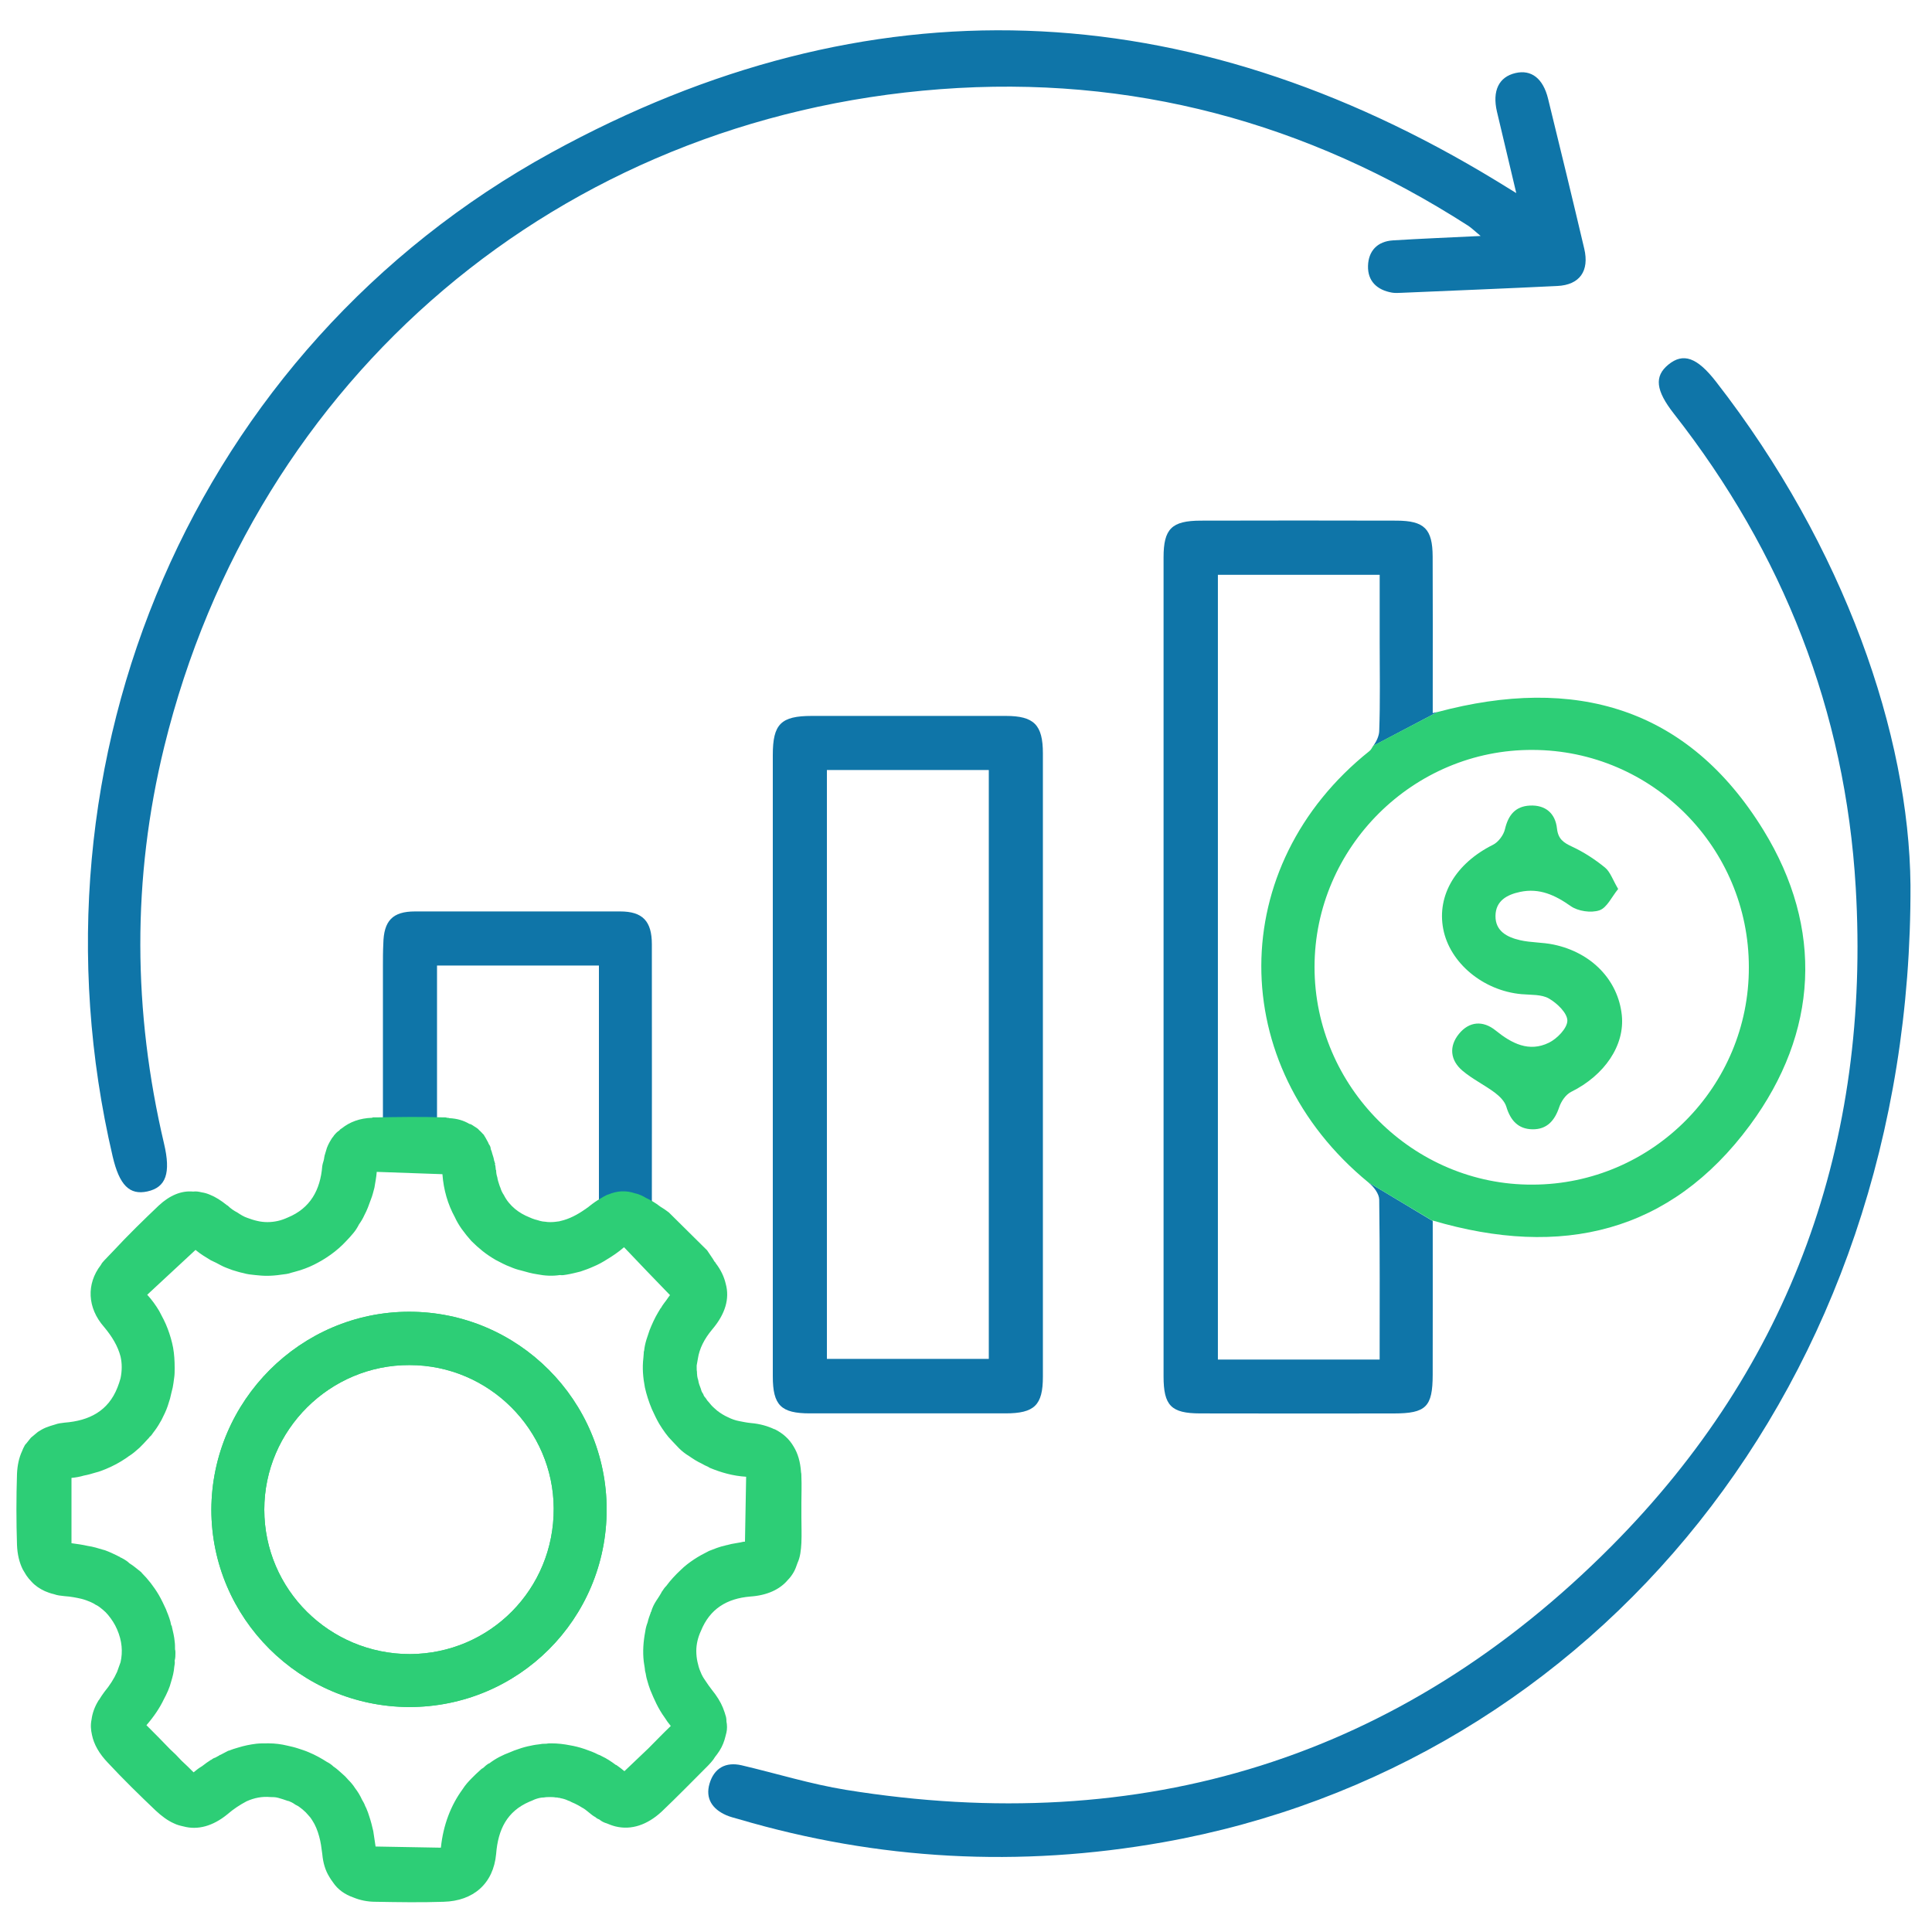
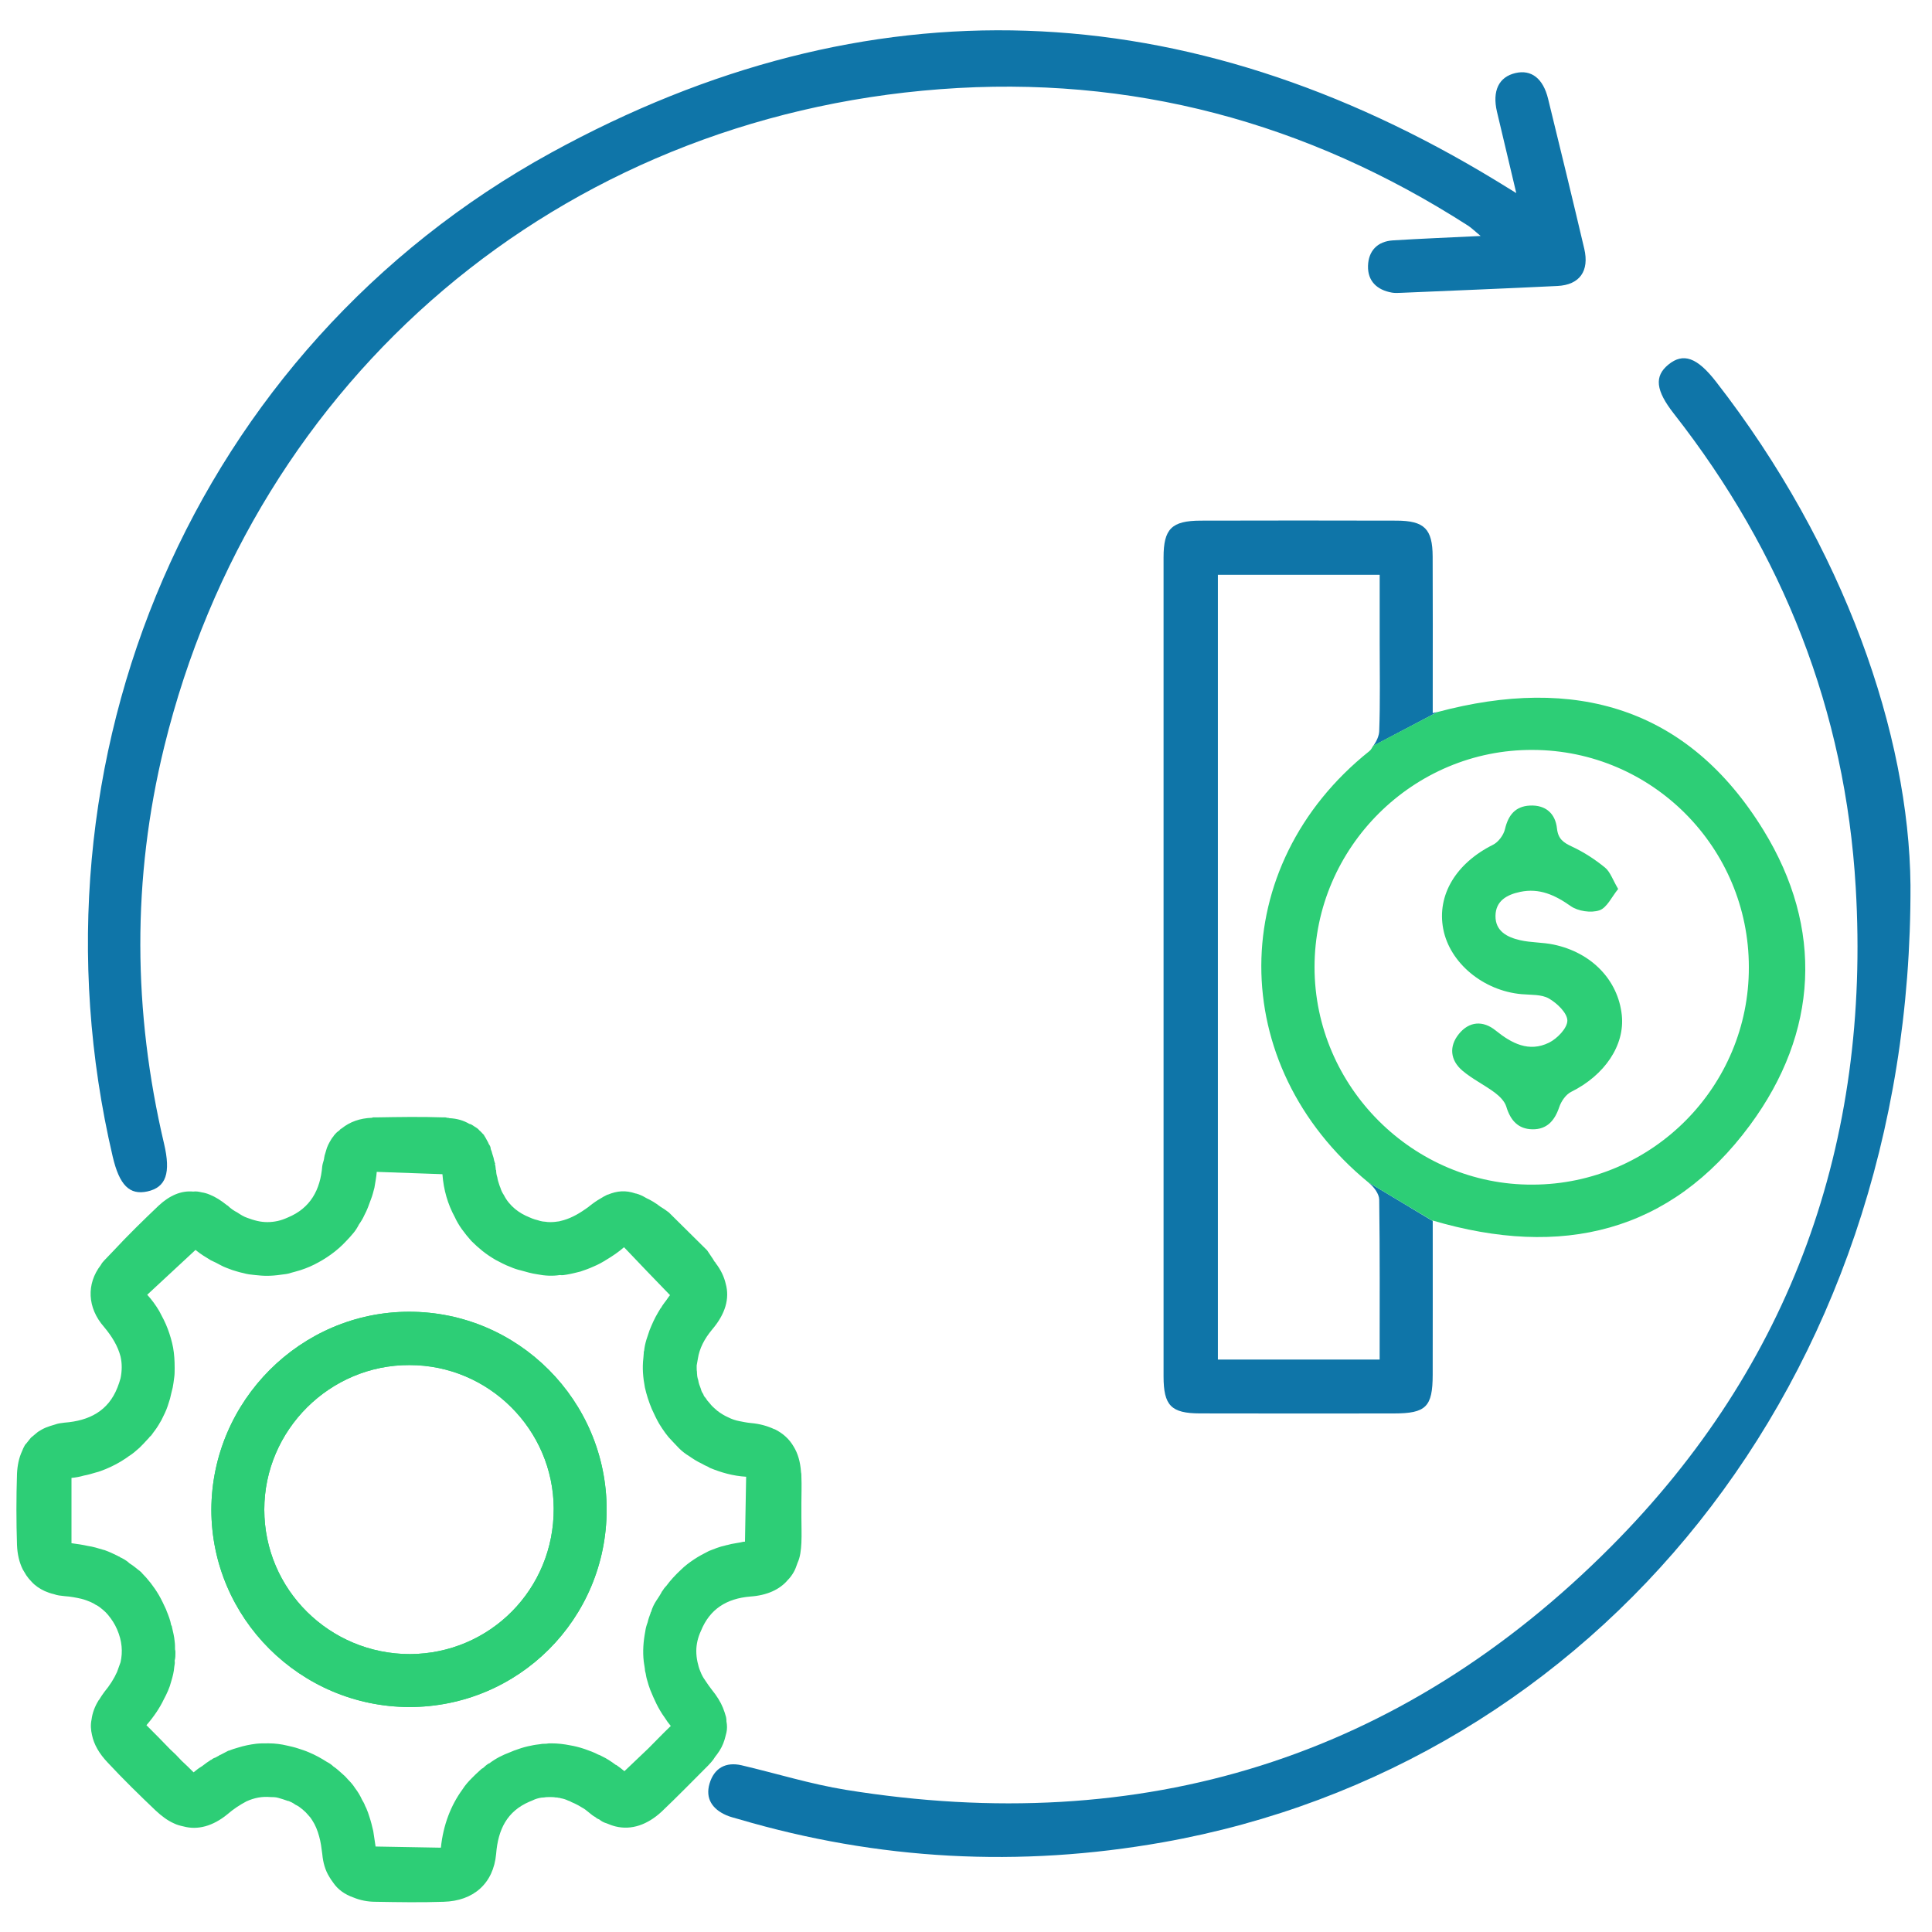
<svg xmlns="http://www.w3.org/2000/svg" version="1.1" id="Layer_1" x="0px" y="0px" viewBox="0 0 50 50" enable-background="new 0 0 50 50" xml:space="preserve">
  <path fill="none" d="M3.2,40.348c0.05,0.03,0.1,0.06,0.15,0.11c-0.08-0.06-0.16-0.11-0.25-0.16C3.13,40.308,3.16,40.328,3.2,40.348z  " />
  <path fill="none" d="M5.01,45.868c0.07-0.06,0.15-0.12,0.22-0.16c-0.07,0.06-0.15,0.12-0.22,0.18c-0.11-0.11-0.21-0.21-0.31-0.32  C4.81,45.668,4.91,45.768,5.01,45.868z" />
  <path fill="none" d="M5.08,32.328c0.12,0.11,0.25,0.2,0.38,0.29c-0.13-0.08-0.27-0.16-0.4-0.27C5.07,32.338,5.07,32.338,5.08,32.328  z" />
  <path fill="none" d="M9.73,47.788c0.6,0.01,1.13,0.02,1.68,0.03H9.73V47.788z" />
  <path fill="none" d="M11.45,30.388c-0.57-0.02-1.14-0.04-1.7-0.06h1.71c0.02,0.21,0.06,0.42,0.11,0.61c0.02,0.1,0.05,0.2,0.09,0.29  c0.03,0.09,0.07,0.18,0.11,0.27C11.59,31.168,11.48,30.798,11.45,30.388z" />
  <path fill="none" d="M11.41,47.818c0.06-0.59,0.26-1.1,0.56-1.51c-0.29,0.41-0.45,0.91-0.5,1.51H11.41z" />
  <path fill="none" d="M12.42,45.818c0.02-0.02,0.05-0.05,0.08-0.06c-0.11,0.08-0.2,0.16-0.29,0.26  C12.28,45.948,12.35,45.878,12.42,45.818z" />
  <path fill="none" d="M12.65,45.638c0.17-0.13,0.36-0.22,0.55-0.29c-0.13,0.06-0.25,0.12-0.37,0.19c-0.12,0.06-0.23,0.14-0.33,0.22  C12.55,45.708,12.6,45.668,12.65,45.638z" />
  <path fill="none" d="M10.59,33.948c-2.81,0-5.11,2.31-5.12,5.12c0,2.81,2.3,5.1,5.12,5.11c2.83,0,5.11-2.28,5.11-5.11  C15.7,36.248,13.41,33.948,10.59,33.948z M10.61,42.808c-2.08,0-3.77-1.67-3.77-3.74c0-2.06,1.7-3.75,3.76-3.74  c2.05,0,3.72,1.67,3.73,3.71C14.34,41.128,12.68,42.798,10.61,42.808z" />
  <path fill="none" d="M15.95,45.678c0.07,0.05,0.14,0.1,0.21,0.16l-0.01,0.01C16.08,45.788,16.02,45.738,15.95,45.678z" />
  <path fill="none" d="M16.85,41.718c0.03-0.11,0.08-0.21,0.14-0.3c-0.03,0.05-0.05,0.11-0.07,0.16  C16.89,41.618,16.87,41.668,16.85,41.718z" />
-   <path fill="none" d="M17.36,44.668l0.01,0.01c-0.19,0.19-0.39,0.38-0.59,0.57C16.97,45.058,17.16,44.858,17.36,44.668z" />
-   <path fill="none" d="M17.22,41.068c0.005-0.007,0.011-0.013,0.017-0.02c-0.087,0.12-0.181,0.237-0.247,0.37  c0.01-0.02,0.03-0.04,0.04-0.06c0.03-0.06,0.06-0.12,0.1-0.17c0.01,0,0.01-0.01,0.01-0.01c0.01-0.01,0.01-0.02,0.02-0.03  C17.18,41.118,17.2,41.088,17.22,41.068z" />
-   <path fill="none" d="M11.63,28.938c0.2,0.01,0.37,0.06,0.52,0.15c-0.04-0.02-0.08-0.03-0.13-0.05c-0.04-0.01-0.09-0.03-0.15-0.04  C11.8,28.978,11.72,28.958,11.63,28.938z" />
  <path fill="none" d="M12.74,29.858c0.02,0.06,0.04,0.12,0.05,0.19c0-0.11-0.03-0.22-0.09-0.31  C12.72,29.778,12.73,29.818,12.74,29.858z" />
  <path fill="none" d="M12.82,30.168c0,0.03,0.01,0.06,0.01,0.09c-0.01-0.08-0.03-0.14-0.04-0.21  C12.81,30.088,12.82,30.128,12.82,30.168z" />
  <path fill="none" d="M14.25,31.628c0.08,0,0.15-0.01,0.22-0.02c-0.01,0.01-0.03,0.01-0.04,0.01  C14.37,31.628,14.31,31.628,14.25,31.628z" />
  <path fill="none" d="M14.51,31.598c0.22-0.05,0.43-0.16,0.63-0.3c-0.04,0.04-0.08,0.08-0.13,0.11c-0.07,0.05-0.15,0.1-0.24,0.13  C14.69,31.568,14.6,31.588,14.51,31.598z" />
-   <path fill="#0F75A8" d="M15.5,31.498h1.37c0.004-1.756,0-5.302,0-7.06c0-0.6-0.24-0.85-0.82-0.85h-5.31c-0.58,0-0.81,0.24-0.82,0.84  c-0.01,0.19-0.01,0.39-0.01,0.58v4.257h1.4v-4.277h4.19V31.498z" />
  <g>
    <path fill="#2DCE76" d="M20.73,38.098v-0.01c-0.02-0.26-0.08-0.47-0.19-0.65c-0.11-0.19-0.27-0.34-0.49-0.45h-0.01   c-0.17-0.08-0.37-0.14-0.61-0.16c-0.1-0.01-0.2-0.03-0.3-0.05c-0.1-0.02-0.19-0.05-0.29-0.1c-0.09-0.04-0.19-0.1-0.28-0.17   c-0.07-0.06-0.14-0.12-0.2-0.2c-0.04-0.04-0.07-0.08-0.1-0.13c-0.03-0.03-0.05-0.06-0.06-0.1c-0.03-0.04-0.05-0.08-0.06-0.13   c-0.03-0.08-0.06-0.15-0.07-0.23c-0.02-0.06-0.03-0.11-0.03-0.17c-0.01-0.01-0.01-0.01,0-0.02c-0.01-0.05-0.01-0.09-0.01-0.14   v-0.05c0.01-0.06,0.02-0.12,0.03-0.17c0.04-0.27,0.17-0.52,0.37-0.76c0.34-0.4,0.46-0.8,0.35-1.19c-0.04-0.17-0.12-0.35-0.26-0.53   c0-0.01-0.01-0.02-0.03-0.04c-0.05-0.09-0.12-0.18-0.19-0.29l-0.99-0.98c-0.08-0.06-0.15-0.11-0.22-0.15   c-0.13-0.1-0.25-0.17-0.36-0.22c-0.1-0.06-0.19-0.1-0.27-0.12h-0.01c-0.26-0.09-0.48-0.07-0.72,0.03c0,0,0,0-0.01,0   c-0.06,0.03-0.12,0.06-0.18,0.1c-0.09,0.05-0.19,0.12-0.29,0.2c-0.02,0.02-0.05,0.04-0.07,0.05c0,0.01-0.01,0.01-0.01,0.01   c-0.01,0.01-0.02,0.01-0.03,0.02c-0.2,0.14-0.41,0.25-0.63,0.3c-0.01,0-0.02,0-0.03,0.01c0,0,0,0-0.01,0   c-0.07,0.01-0.14,0.02-0.22,0.02c-0.05,0-0.09,0-0.14-0.01c-0.04,0-0.09-0.01-0.13-0.02c-0.04-0.01-0.09-0.03-0.14-0.04   c-0.04-0.01-0.08-0.03-0.13-0.05c-0.15-0.06-0.27-0.13-0.38-0.22c-0.12-0.1-0.22-0.22-0.29-0.36c-0.04-0.06-0.07-0.12-0.09-0.19   c-0.01-0.02-0.02-0.05-0.03-0.08c-0.02-0.06-0.04-0.12-0.05-0.19c-0.02-0.06-0.03-0.12-0.03-0.18c-0.01-0.01-0.01-0.02-0.01-0.03   c0-0.03-0.01-0.06-0.01-0.09c0-0.01,0-0.01-0.01-0.02c0-0.01,0-0.01,0-0.02c0.01-0.01,0-0.03-0.01-0.05c0-0.02,0-0.02-0.01-0.03   c-0.01-0.07-0.03-0.13-0.05-0.19c-0.01-0.04-0.02-0.08-0.04-0.12c0-0.05-0.02-0.09-0.05-0.13c-0.01-0.03-0.03-0.07-0.05-0.1   c0-0.01-0.01-0.01-0.01-0.02c-0.02-0.04-0.04-0.07-0.06-0.1c0-0.01,0-0.01-0.01-0.02c-0.02-0.02-0.04-0.04-0.05-0.05   c0-0.01-0.02-0.02-0.02-0.02c-0.01-0.02-0.03-0.03-0.04-0.04c-0.04-0.05-0.09-0.08-0.14-0.11c-0.03-0.02-0.07-0.05-0.11-0.06h-0.01   c-0.15-0.09-0.32-0.14-0.52-0.15c-0.02-0.01-0.05-0.01-0.07-0.01c-0.01-0.01-0.02-0.01-0.04-0.01h-0.04   c-0.58-0.02-1.17-0.01-1.75,0H9.66c-0.01,0-0.02,0-0.03,0.01c-0.32,0.01-0.58,0.11-0.78,0.27c-0.02,0.01-0.05,0.03-0.07,0.06   c-0.05,0.03-0.09,0.07-0.13,0.12l-0.01,0.01c0,0.01-0.01,0.01-0.01,0.02c-0.04,0.04-0.07,0.1-0.1,0.15   c-0.03,0.05-0.05,0.1-0.07,0.15c-0.02,0.06-0.04,0.13-0.06,0.2c0,0.02-0.01,0.04-0.01,0.05v0.01c-0.01,0.08-0.04,0.13-0.05,0.21   c-0.05,0.62-0.31,1.09-0.89,1.33c-0.09,0.04-0.17,0.07-0.26,0.09c-0.18,0.04-0.36,0.04-0.53,0c-0.09-0.02-0.18-0.05-0.26-0.08   c-0.09-0.03-0.17-0.08-0.26-0.14c-0.08-0.04-0.17-0.1-0.25-0.18c-0.01,0-0.01,0-0.02-0.01c-0.15-0.12-0.29-0.21-0.44-0.27   c-0.07-0.03-0.14-0.05-0.21-0.06c-0.08-0.02-0.15-0.03-0.22-0.02c-0.31-0.03-0.61,0.1-0.89,0.36c-0.4,0.38-0.8,0.77-1.18,1.18   c-0.08,0.08-0.15,0.16-0.23,0.24c-0.04,0.04-0.07,0.08-0.09,0.12c-0.38,0.49-0.35,1.11,0.08,1.6c0.21,0.25,0.36,0.5,0.43,0.77   c0.04,0.18,0.04,0.36,0,0.56c-0.02,0.08-0.05,0.16-0.08,0.24c-0.24,0.61-0.73,0.86-1.37,0.91c-0.09,0.01-0.17,0.02-0.25,0.05   c-0.08,0.02-0.16,0.05-0.24,0.08c-0.07,0.03-0.14,0.07-0.2,0.11c-0.06,0.05-0.12,0.1-0.18,0.15c-0.04,0.05-0.08,0.1-0.12,0.15   c-0.02,0.02-0.03,0.03-0.04,0.05c-0.03,0.05-0.05,0.1-0.07,0.15c-0.08,0.17-0.12,0.37-0.13,0.58c-0.02,0.62-0.02,1.23,0,1.85   c0.01,0.24,0.06,0.45,0.15,0.63c0.03,0.05,0.06,0.1,0.09,0.15c0.04,0.06,0.09,0.12,0.14,0.17c0.09,0.1,0.21,0.18,0.34,0.24   c0.07,0.03,0.15,0.06,0.24,0.08c0.08,0.03,0.17,0.04,0.27,0.05c0.16,0.01,0.31,0.04,0.44,0.07c0.08,0.02,0.16,0.05,0.23,0.08   c0.04,0.02,0.09,0.04,0.13,0.07c0.07,0.03,0.13,0.08,0.19,0.13c0.05,0.04,0.1,0.09,0.14,0.14c0.09,0.11,0.17,0.23,0.23,0.37   c0.13,0.3,0.15,0.58,0.09,0.85c-0.03,0.08-0.06,0.17-0.09,0.25c-0.08,0.18-0.19,0.35-0.33,0.52c-0.05,0.07-0.1,0.14-0.14,0.21   c0,0-0.01,0-0.01,0.01c-0.1,0.16-0.16,0.33-0.18,0.49c-0.03,0.14-0.02,0.27,0.01,0.4c0.05,0.25,0.19,0.49,0.41,0.72   c0.4,0.43,0.82,0.84,1.24,1.24c0.15,0.14,0.31,0.26,0.47,0.33c0.08,0.04,0.16,0.06,0.25,0.08c0.37,0.1,0.76-0.01,1.13-0.31   c0.16-0.14,0.33-0.25,0.5-0.34c0.2-0.09,0.4-0.13,0.62-0.11c0.06,0,0.13,0,0.2,0.02c0.08,0.02,0.16,0.05,0.25,0.08   c0.02,0,0.04,0.01,0.06,0.02c0.05,0.02,0.1,0.05,0.14,0.08c0.07,0.03,0.13,0.08,0.18,0.12c0.06,0.05,0.11,0.1,0.15,0.15   c0.04,0.04,0.07,0.08,0.1,0.13c0.08,0.12,0.14,0.27,0.18,0.42c0.04,0.14,0.06,0.29,0.08,0.45c0.02,0.23,0.08,0.43,0.18,0.59   c0.03,0.05,0.06,0.1,0.1,0.15c0.12,0.18,0.3,0.31,0.53,0.39c0.17,0.07,0.36,0.11,0.57,0.11c0.59,0.01,1.17,0.02,1.76,0   c0.77-0.02,1.29-0.47,1.36-1.24c0.05-0.63,0.28-1.1,0.86-1.35c0.05-0.02,0.1-0.04,0.14-0.06c0.08-0.03,0.16-0.05,0.24-0.05   c0.05-0.01,0.1-0.01,0.15-0.01s0.1,0,0.15,0.01c0.03,0,0.05,0,0.08,0.01c0.02,0,0.03,0,0.05,0.01c0.06,0.01,0.13,0.03,0.19,0.06   c0.03,0.01,0.06,0.02,0.09,0.04c0.03,0.01,0.06,0.03,0.09,0.04c0.06,0.03,0.12,0.06,0.18,0.1c0.06,0.03,0.11,0.07,0.17,0.12   c0.06,0.05,0.12,0.1,0.18,0.13c0.03,0.03,0.07,0.05,0.1,0.06c0.06,0.05,0.12,0.08,0.19,0.1c0.07,0.03,0.15,0.06,0.23,0.08   c0.41,0.1,0.82-0.04,1.19-0.38c0.41-0.39,0.81-0.8,1.21-1.2c0.05-0.05,0.09-0.1,0.13-0.15c0.03-0.05,0.06-0.09,0.1-0.14   c0.09-0.12,0.15-0.24,0.19-0.37c0.02-0.06,0.03-0.12,0.05-0.19c0.02-0.09,0.02-0.19,0-0.29c0-0.03,0-0.07-0.01-0.11   c-0.02-0.08-0.05-0.16-0.08-0.24c-0.06-0.15-0.16-0.31-0.29-0.47c-0.06-0.08-0.12-0.16-0.17-0.24c-0.05-0.07-0.09-0.14-0.12-0.22   c-0.04-0.09-0.06-0.17-0.08-0.26c-0.02-0.09-0.03-0.19-0.03-0.28c0-0.17,0.04-0.35,0.12-0.52c0.23-0.57,0.67-0.84,1.28-0.89   c0.43-0.03,0.76-0.18,0.97-0.43c0.06-0.06,0.11-0.13,0.15-0.2c0.04-0.07,0.07-0.15,0.1-0.24c0.07-0.15,0.09-0.33,0.1-0.52   c0.01-0.22,0-0.45,0-0.67v-0.36c0-0.22,0.01-0.45,0-0.68C20.74,38.178,20.74,38.138,20.73,38.098z M15.57,45.448   c-0.03-0.02-0.06-0.03-0.09-0.04c-0.11-0.06-0.23-0.1-0.34-0.14c-0.01,0-0.02-0.01-0.03-0.01c-0.12-0.04-0.24-0.07-0.36-0.09   c-0.15-0.03-0.31-0.05-0.48-0.05c-0.05,0-0.09,0-0.14,0.01c-0.05,0-0.1,0-0.14,0.01c-0.08,0.01-0.17,0.02-0.25,0.04   c-0.11,0.02-0.22,0.05-0.33,0.09c-0.07,0.02-0.14,0.05-0.21,0.08c-0.19,0.07-0.37,0.16-0.54,0.29h-0.01   c-0.05,0.03-0.1,0.07-0.15,0.12c-0.03,0.01-0.06,0.04-0.08,0.06c-0.07,0.06-0.14,0.13-0.21,0.2c-0.09,0.09-0.17,0.18-0.24,0.29   c-0.3,0.41-0.5,0.92-0.56,1.51c-0.55-0.01-1.08-0.02-1.68-0.03H9.72c-0.02-0.13-0.04-0.27-0.06-0.4c-0.03-0.13-0.06-0.25-0.1-0.37   c-0.02-0.07-0.05-0.15-0.08-0.22c-0.01-0.02-0.02-0.04-0.03-0.06c-0.02-0.06-0.05-0.11-0.08-0.16c-0.05-0.11-0.11-0.21-0.18-0.3   c-0.05-0.08-0.11-0.15-0.18-0.22c-0.05-0.06-0.1-0.11-0.16-0.16c-0.07-0.06-0.14-0.13-0.22-0.18c-0.05-0.05-0.11-0.09-0.17-0.12   c-0.14-0.09-0.3-0.18-0.47-0.25c-0.09-0.04-0.19-0.07-0.28-0.1c-0.09-0.03-0.18-0.05-0.27-0.07c-0.16-0.04-0.33-0.06-0.48-0.06   H6.93c-0.01,0-0.01,0-0.02,0c-0.1,0-0.19,0-0.28,0.01c-0.16,0.02-0.31,0.05-0.47,0.1c-0.08,0.02-0.16,0.05-0.24,0.08H5.91   c-0.07,0.04-0.14,0.07-0.21,0.11H5.69c0,0-0.01,0-0.01,0.01c-0.04,0.02-0.07,0.04-0.11,0.06c-0.04,0.01-0.07,0.03-0.11,0.06   c-0.01,0-0.01,0-0.01,0l-0.01,0.01c-0.03,0.02-0.06,0.04-0.09,0.06c-0.04,0.03-0.08,0.06-0.12,0.09c-0.07,0.04-0.15,0.1-0.22,0.16   c-0.1-0.1-0.2-0.2-0.31-0.3c-0.1-0.11-0.2-0.21-0.3-0.3c-0.2-0.21-0.4-0.41-0.61-0.62c0.19-0.22,0.34-0.44,0.45-0.67   c0.08-0.15,0.15-0.3,0.19-0.46c0.04-0.13,0.07-0.25,0.08-0.38c0.01-0.05,0.02-0.11,0.01-0.16c0.02-0.07,0.02-0.13,0.02-0.2   c0-0.03,0-0.06-0.01-0.09c0-0.07,0-0.14-0.01-0.21c-0.01-0.12-0.04-0.24-0.07-0.37c0-0.02-0.01-0.04-0.02-0.05   c-0.02-0.12-0.07-0.25-0.12-0.37c0-0.01-0.01-0.02-0.01-0.03c-0.06-0.13-0.12-0.26-0.19-0.38c-0.13-0.22-0.28-0.41-0.44-0.57   c-0.01-0.02-0.03-0.03-0.04-0.04c-0.09-0.07-0.18-0.15-0.28-0.21c-0.05-0.05-0.1-0.08-0.15-0.11c-0.04-0.02-0.07-0.04-0.1-0.05   c-0.01-0.02-0.03-0.02-0.04-0.02c-0.01-0.01-0.02-0.02-0.03-0.02c-0.1-0.05-0.21-0.1-0.32-0.14c-0.01,0-0.03-0.01-0.04-0.01   c-0.13-0.04-0.26-0.08-0.4-0.1c-0.13-0.03-0.27-0.05-0.42-0.07v-1.69c0.11-0.01,0.22-0.03,0.32-0.06c0.11-0.02,0.21-0.05,0.31-0.08   c0.09-0.02,0.18-0.06,0.26-0.09c0.19-0.08,0.36-0.17,0.52-0.28c0.02-0.01,0.04-0.03,0.07-0.05c0.1-0.06,0.19-0.14,0.28-0.22   c0.07-0.07,0.14-0.14,0.21-0.22c0.02-0.02,0.04-0.04,0.06-0.07c0.02-0.01,0.03-0.02,0.04-0.04c0.01-0.01,0.02-0.02,0.03-0.04   c0.02-0.03,0.04-0.05,0.06-0.08c0.06-0.08,0.12-0.18,0.17-0.27c0.06-0.12,0.12-0.24,0.16-0.36c0.02-0.06,0.04-0.13,0.06-0.19   c0.02-0.1,0.05-0.2,0.07-0.29c0.01-0.04,0.01-0.08,0.02-0.12c0.01-0.05,0.01-0.1,0.02-0.15c0.01-0.07,0.01-0.15,0.01-0.21   c0-0.01,0-0.01,0-0.02c0-0.01,0-0.01,0-0.02c0-0.17-0.01-0.34-0.04-0.51c-0.03-0.16-0.08-0.33-0.14-0.49   c-0.06-0.16-0.14-0.31-0.22-0.46c-0.09-0.15-0.19-0.29-0.31-0.42c0.41-0.38,0.83-0.77,1.25-1.16c0.13,0.11,0.27,0.19,0.4,0.27   c0.09,0.04,0.17,0.08,0.26,0.13c0.09,0.05,0.19,0.08,0.29,0.12c0.1,0.03,0.19,0.06,0.29,0.08c0.1,0.03,0.2,0.04,0.3,0.05   c0.1,0.01,0.2,0.02,0.3,0.02c0.12,0,0.25-0.01,0.38-0.03c0.09-0.01,0.18-0.02,0.26-0.05c0.04-0.01,0.07-0.02,0.11-0.03   c0.08-0.02,0.17-0.05,0.25-0.08c0.08-0.03,0.15-0.06,0.23-0.1c0.3-0.15,0.59-0.35,0.83-0.61c0.06-0.06,0.12-0.13,0.18-0.2   s0.11-0.15,0.15-0.23c0.05-0.07,0.1-0.15,0.14-0.24c0.07-0.13,0.12-0.27,0.17-0.41c0.04-0.1,0.06-0.19,0.09-0.3   c0.02-0.13,0.05-0.27,0.06-0.41c0.56,0.02,1.13,0.04,1.7,0.06c0.03,0.41,0.14,0.78,0.32,1.11c0.05,0.11,0.11,0.21,0.18,0.31   c0.08,0.11,0.16,0.21,0.25,0.31c0.09,0.09,0.19,0.18,0.29,0.26s0.22,0.16,0.34,0.23c0.12,0.06,0.24,0.13,0.38,0.18   c0.09,0.04,0.18,0.07,0.27,0.09c0.14,0.04,0.28,0.08,0.42,0.1c0.2,0.04,0.4,0.05,0.59,0.02c0.06,0.01,0.11,0,0.17-0.01   c0.12-0.02,0.24-0.05,0.36-0.08c0.12-0.04,0.23-0.08,0.34-0.13c0.12-0.05,0.23-0.11,0.34-0.18c0.15-0.09,0.3-0.19,0.45-0.32   c0.4,0.42,0.79,0.83,1.19,1.24c-0.05,0.06-0.09,0.13-0.14,0.19c-0.04,0.05-0.07,0.1-0.1,0.15c-0.01,0-0.01,0.01-0.01,0.01   c-0.02,0.03-0.04,0.07-0.06,0.1c-0.09,0.15-0.16,0.31-0.22,0.46c-0.03,0.08-0.05,0.16-0.08,0.24c-0.03,0.1-0.05,0.19-0.06,0.29   c-0.01,0.02-0.01,0.04-0.01,0.07c0,0.04-0.01,0.08-0.01,0.12c-0.03,0.25-0.01,0.5,0.04,0.76c0.04,0.18,0.1,0.37,0.18,0.56   c0.06,0.13,0.12,0.26,0.19,0.38c0.05,0.08,0.1,0.16,0.16,0.24c0.05,0.07,0.11,0.14,0.17,0.2s0.12,0.13,0.18,0.19   c0.08,0.08,0.17,0.15,0.27,0.21c0.1,0.07,0.21,0.14,0.32,0.19c0.05,0.03,0.11,0.06,0.16,0.08c0.02,0.01,0.03,0.02,0.05,0.03   c0.29,0.12,0.6,0.21,0.94,0.23c-0.01,0.57-0.02,1.12-0.03,1.68c-0.04,0-0.08,0.01-0.12,0.02c-0.02,0-0.04,0.01-0.06,0.01   c-0.06,0.01-0.12,0.02-0.17,0.03c-0.04,0.01-0.08,0.02-0.12,0.03c-0.01,0-0.02,0-0.04,0.01c-0.15,0.03-0.29,0.09-0.42,0.14   c-0.14,0.07-0.27,0.14-0.39,0.22c-0.12,0.08-0.24,0.17-0.34,0.27c-0.14,0.13-0.27,0.27-0.38,0.42c-0.01,0.01-0.01,0.01-0.02,0.02   c-0.02,0.02-0.04,0.05-0.06,0.08c-0.01,0.01-0.01,0.02-0.02,0.03c0,0,0,0.01-0.01,0.01c-0.01,0.01-0.01,0.03-0.02,0.04   c-0.02,0.04-0.05,0.08-0.08,0.13c-0.01,0.02-0.03,0.04-0.04,0.06c-0.06,0.09-0.11,0.19-0.14,0.3c-0.01,0-0.01,0.01-0.01,0.02   c-0.03,0.08-0.06,0.16-0.08,0.25c-0.03,0.08-0.05,0.15-0.06,0.23c-0.05,0.26-0.07,0.52-0.04,0.78c0.01,0.05,0.01,0.09,0.02,0.13   c0,0.02,0.01,0.05,0.01,0.07c0,0.04,0.01,0.07,0.02,0.11c0.01,0.06,0.02,0.12,0.04,0.18c0.02,0.08,0.05,0.17,0.08,0.25   c0.05,0.12,0.1,0.24,0.16,0.36c0.06,0.12,0.13,0.24,0.21,0.35c0.05,0.08,0.1,0.15,0.16,0.22c-0.2,0.19-0.39,0.39-0.58,0.58   c-0.2,0.19-0.41,0.39-0.62,0.59c-0.07-0.06-0.14-0.11-0.21-0.16h-0.01C15.82,45.588,15.7,45.508,15.57,45.448z" />
    <path fill="#2DCE76" d="M10.59,33.948c-2.81,0-5.11,2.31-5.12,5.12c0,2.81,2.3,5.1,5.12,5.11c2.83,0,5.11-2.28,5.11-5.11   C15.7,36.248,13.41,33.948,10.59,33.948z M10.61,42.808c-2.08,0-3.77-1.67-3.77-3.74c0-2.06,1.7-3.75,3.76-3.74   c2.05,0,3.72,1.67,3.73,3.71C14.34,41.128,12.68,42.798,10.61,42.808z" />
  </g>
  <path fill="#0F75A8" d="M35.439,30.623c0.122,0.099,0.253,0.279,0.255,0.422c0.019,1.362,0.011,2.724,0.011,4.14  c-1.428,0-2.788,0-4.186,0c0-6.761,0-13.52,0-20.309c1.375,0,2.748,0,4.187,0c0,0.599,0,1.178,0,1.757  c0,0.763,0.016,1.527-0.012,2.289c-0.005,0.125-0.069,0.261-0.15,0.378l1.661-0.874c-0.043,0.011-0.083,0.016-0.126,0.028  c0-0.192,0-0.368,0-0.543c0-1.169,0.004-2.339-0.002-3.508c-0.003-0.716-0.214-0.927-0.937-0.929c-1.689-0.005-3.377-0.004-5.066,0  c-0.752,0.002-0.961,0.212-0.961,0.951c-0.001,7.065-0.001,14.13,0,21.195c0,0.756,0.195,0.957,0.943,0.959  c1.672,0.004,3.345,0.003,5.017,0.001c0.833-0.001,1.003-0.17,1.005-0.998c0.003-1.312,0.001-2.624,0.001-3.982l-1.668-1.003  C35.421,30.605,35.429,30.615,35.439,30.623z" />
  <path fill="#2DCE76" d="M45.64,21.488c-1.96-3.19-4.89-4.01-8.44-3.06l-1.66,0.87c-0.03,0.05-0.06,0.11-0.1,0.14  c-3.72,2.97-3.73,8.12-0.03,11.16l1.67,1c0,0,0,0,0-0.01c3.33,0.98,6.15,0.32,8.21-2.47C47.06,26.718,47.2,24.028,45.64,21.488z   M39.67,30.658c-3.09,0.02-5.65-2.53-5.65-5.63c0-3.1,2.56-5.64,5.65-5.62c3.09,0.01,5.59,2.53,5.59,5.62  C45.27,28.118,42.76,30.648,39.67,30.658z" />
  <path fill="#0F75A8" d="M39.241,4.997c-0.187-0.786-0.345-1.446-0.5-2.107c-0.126-0.54,0.049-0.901,0.482-1  c0.408-0.094,0.713,0.14,0.841,0.665C40.381,3.847,40.695,5.14,41,6.435c0.137,0.581-0.12,0.938-0.694,0.966  c-1.346,0.066-2.693,0.119-4.04,0.177c-0.081,0.003-0.164,0.009-0.243-0.005c-0.386-0.068-0.63-0.298-0.619-0.692  c0.011-0.387,0.242-0.635,0.645-0.66c0.726-0.045,1.452-0.074,2.269-0.114c-0.149-0.123-0.233-0.208-0.331-0.271  c-4.165-2.673-8.716-3.901-13.655-3.528C14.484,3.052,6.602,9.74,4.251,19.322c-0.838,3.418-0.812,6.852-0.005,10.278  c0.178,0.757,0.053,1.127-0.43,1.234c-0.464,0.102-0.726-0.161-0.9-0.904C0.508,19.635,5.02,9.023,14.265,3.951  c8.215-4.507,16.444-4.15,24.459,0.728C38.861,4.762,38.997,4.847,39.241,4.997z" />
  <path fill="#0F75A8" d="M49.443,22.902c0.05,12.913-8.196,22.799-19.345,24.776c-3.711,0.658-7.368,0.465-10.981-0.599  c-0.109-0.032-0.221-0.057-0.324-0.103c-0.358-0.157-0.544-0.432-0.43-0.817c0.118-0.398,0.415-0.57,0.832-0.473  c0.899,0.211,1.788,0.488,2.697,0.635c7.663,1.238,14.339-0.8,19.815-6.309c4.659-4.688,6.706-10.46,6.319-17.046  c-0.268-4.565-1.882-8.656-4.707-12.261c-0.47-0.6-0.511-0.966-0.143-1.268c0.385-0.316,0.744-0.189,1.232,0.438  C47.746,14.165,49.406,19.034,49.443,22.902z" />
-   <path fill="#0F75A8" d="M26.03,18.528h-5.02c-0.8,0-1.01,0.21-1.01,1.01v16.08c0,0.75,0.21,0.96,0.96,0.96h5.06  c0.75,0,0.97-0.21,0.97-0.95v-16.13C26.99,18.758,26.76,18.528,26.03,18.528z M25.59,35.168H21.4v-15.24h4.19V35.168z" />
  <path fill="#2DCE76" d="M10.59,33.948c-2.81,0-5.11,2.31-5.12,5.12c0,2.81,2.3,5.1,5.12,5.11c2.83,0,5.11-2.28,5.11-5.11  C15.7,36.248,13.41,33.948,10.59,33.948z M10.61,42.808c-2.08,0-3.77-1.67-3.77-3.74c0-2.06,1.7-3.75,3.76-3.74  c2.05,0,3.72,1.67,3.73,3.71C14.34,41.128,12.68,42.798,10.61,42.808z" />
  <path fill="#2DCE76" d="M41.878,23.007c-0.166,0.201-0.289,0.485-0.485,0.552c-0.216,0.073-0.555,0.024-0.744-0.11  c-0.407-0.287-0.811-0.472-1.308-0.367c-0.338,0.071-0.634,0.229-0.638,0.622c-0.004,0.399,0.308,0.552,0.636,0.628  c0.282,0.065,0.582,0.053,0.866,0.113c0.988,0.206,1.672,0.922,1.767,1.827c0.082,0.781-0.444,1.555-1.31,1.985  c-0.138,0.068-0.259,0.244-0.31,0.397c-0.117,0.347-0.317,0.577-0.691,0.572c-0.373-0.005-0.572-0.233-0.678-0.586  c-0.042-0.139-0.173-0.269-0.295-0.361c-0.271-0.202-0.584-0.353-0.84-0.57c-0.317-0.269-0.354-0.629-0.091-0.952  c0.266-0.327,0.623-0.352,0.949-0.089c0.417,0.337,0.864,0.57,1.38,0.317c0.213-0.104,0.476-0.376,0.477-0.571  c0-0.196-0.265-0.45-0.476-0.572c-0.194-0.112-0.469-0.091-0.71-0.113c-0.992-0.089-1.86-0.809-2.027-1.691  c-0.166-0.876,0.333-1.698,1.288-2.175c0.139-0.069,0.274-0.25,0.31-0.403c0.085-0.364,0.267-0.593,0.645-0.612  c0.405-0.02,0.659,0.203,0.701,0.591c0.03,0.275,0.166,0.367,0.391,0.472c0.304,0.141,0.593,0.33,0.853,0.542  C41.674,22.565,41.738,22.77,41.878,23.007z" />
</svg>